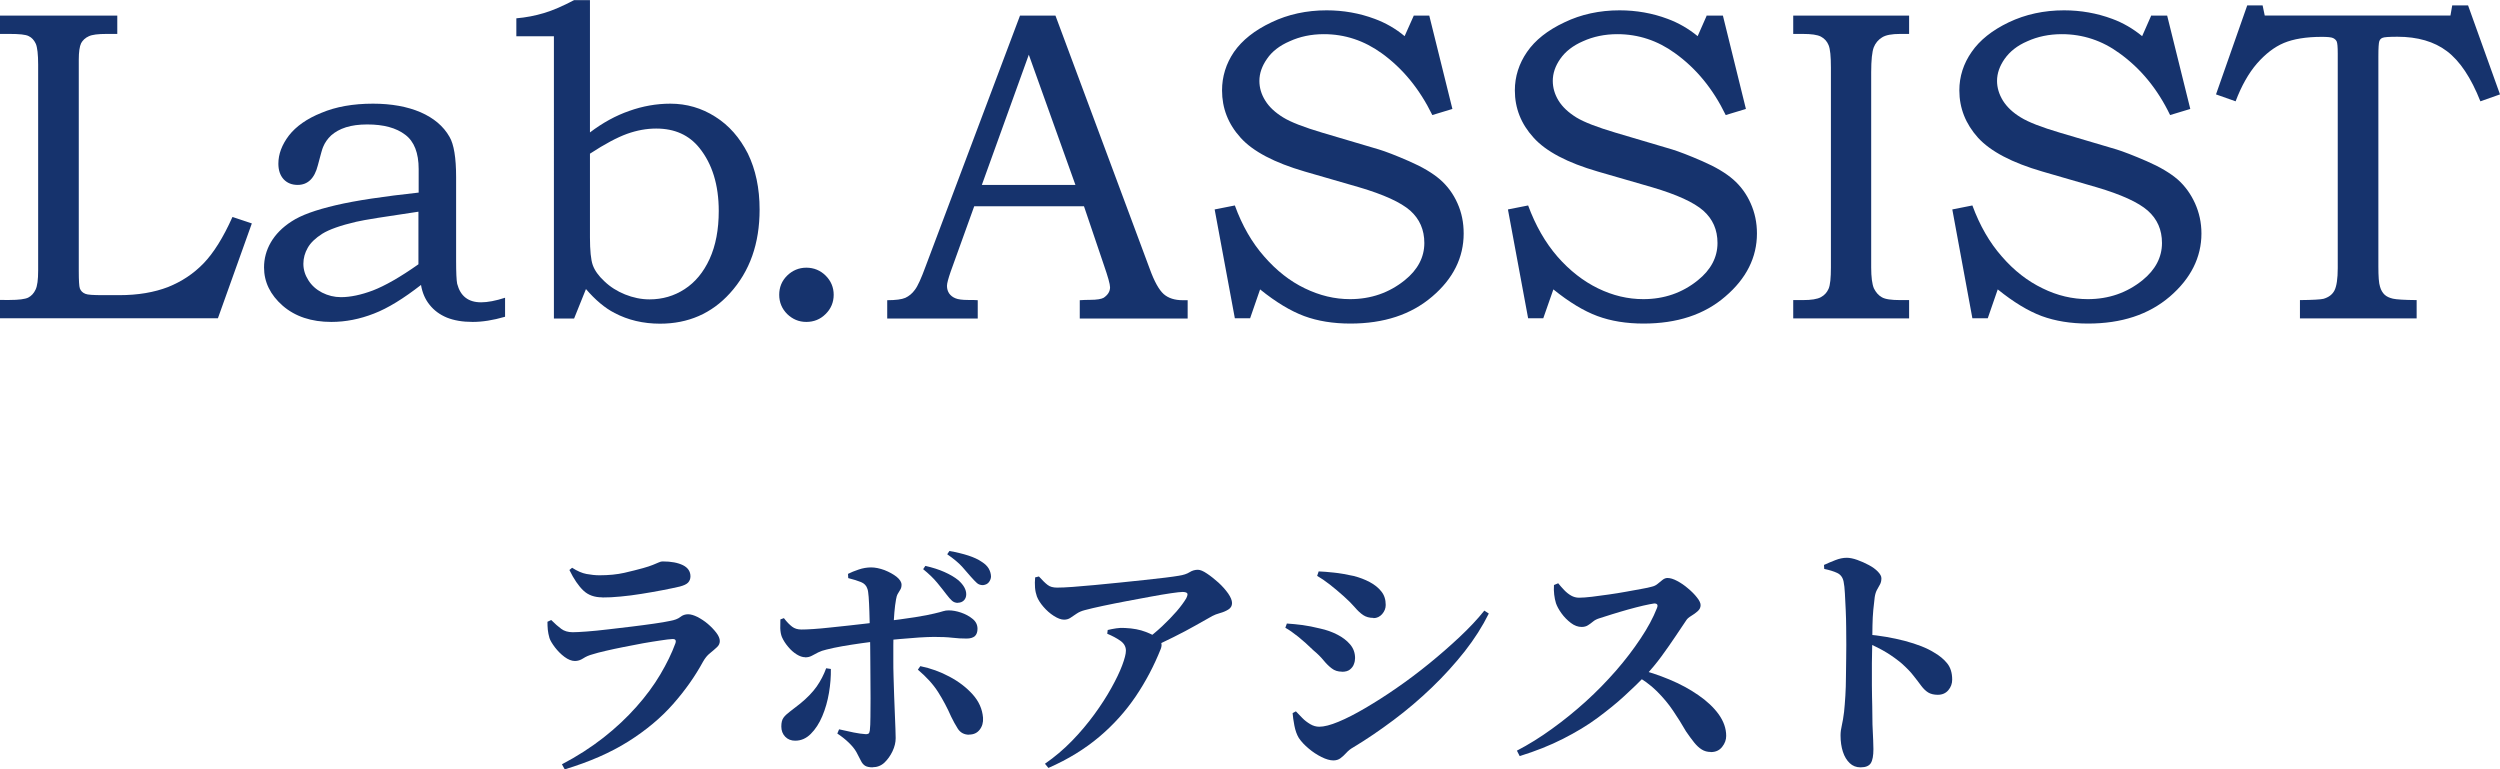
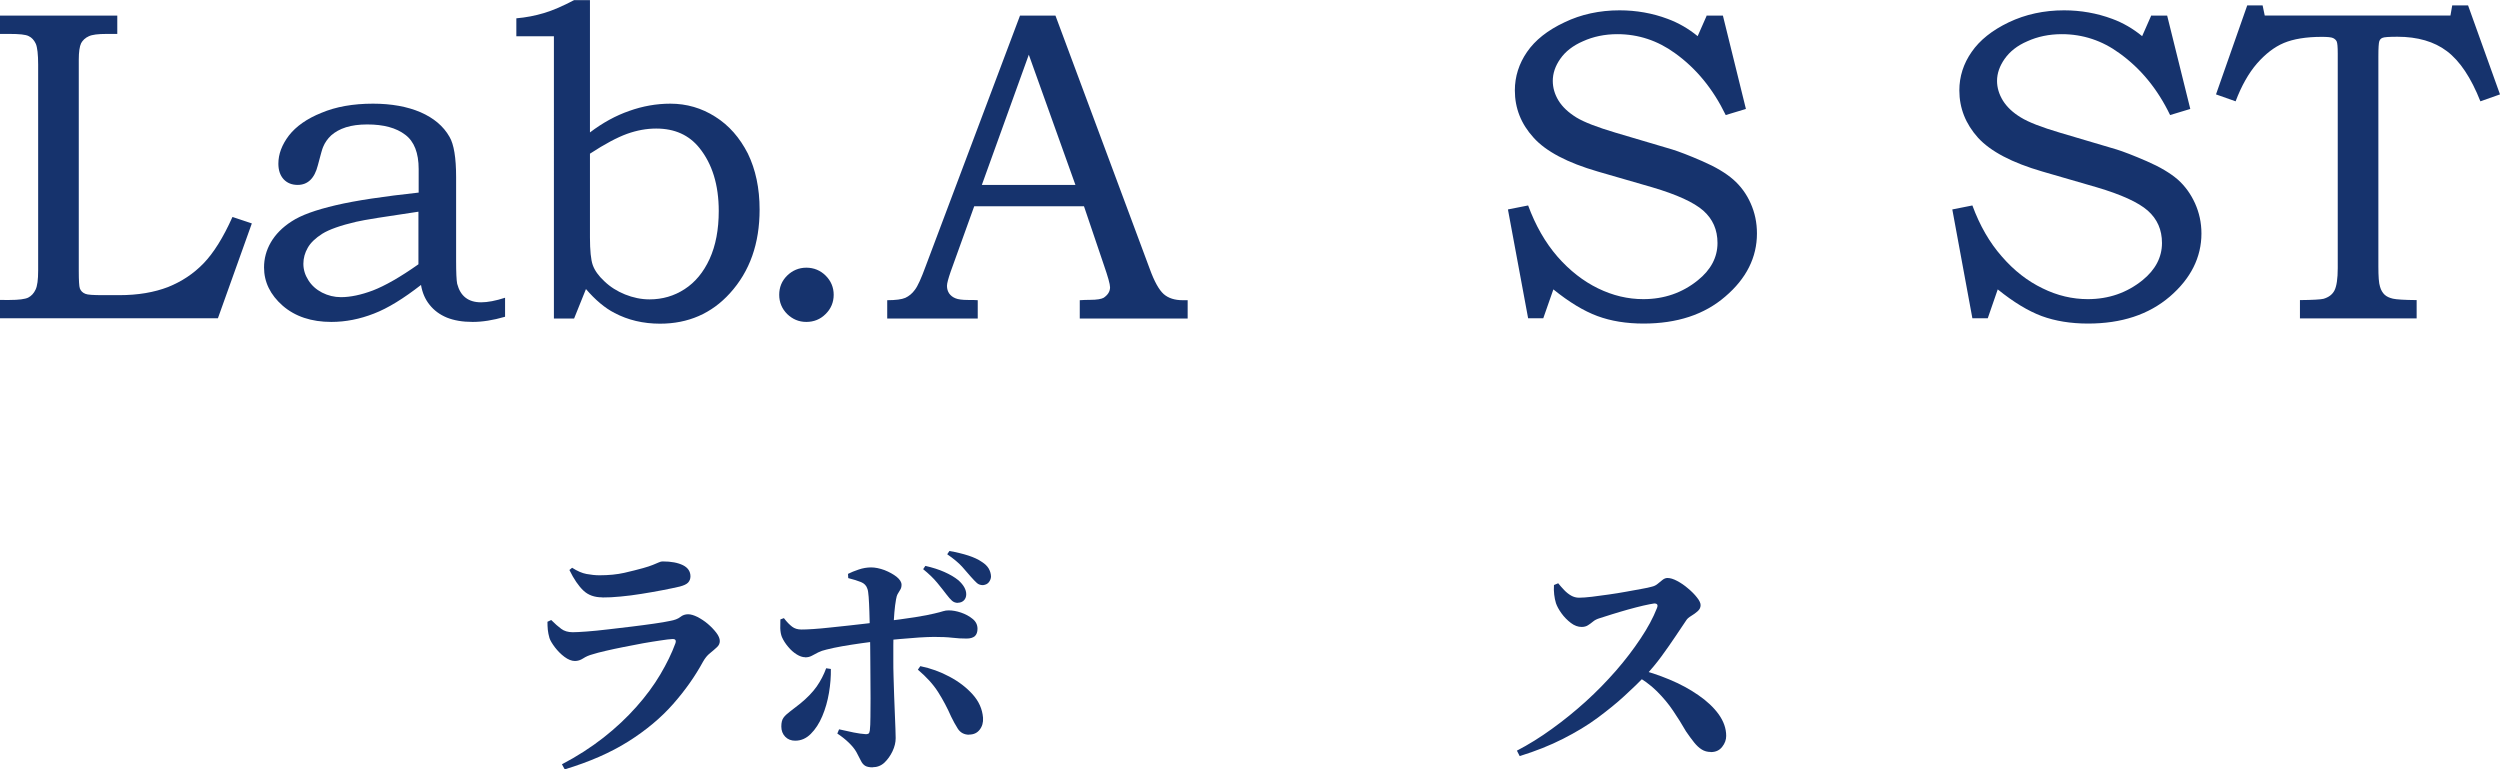
<svg xmlns="http://www.w3.org/2000/svg" id="_レイヤー_2" data-name="レイヤー 2" viewBox="0 0 212.94 65.53">
  <defs>
    <style>
      .cls-1 {
        fill: #16336d;
      }
    </style>
  </defs>
  <g id="_レイヤー_1-2" data-name="レイヤー 1">
    <g>
      <g>
        <path class="cls-1" d="M0,1.33H9.99v1.56h-.92c-.72,0-1.22,.06-1.51,.2-.29,.13-.51,.33-.65,.59-.13,.27-.2,.74-.2,1.4V23.07c0,.83,.03,1.32,.09,1.49,.08,.22,.24,.38,.48,.47,.18,.08,.67,.11,1.5,.11h1.39c1.59,0,2.97-.24,4.14-.69,1.17-.47,2.17-1.13,3.03-2.02,.85-.88,1.68-2.2,2.46-3.95l1.65,.55-2.89,8.08H0v-1.56H.81c.79,0,1.32-.07,1.59-.2,.27-.14,.48-.36,.63-.68,.15-.31,.22-.85,.22-1.62V5.52c0-.89-.07-1.49-.2-1.79-.14-.3-.34-.53-.6-.65-.26-.14-.81-.19-1.64-.19H0V1.33Z" />
        <path class="cls-1" d="M35.66,16.42v-2.02c0-1.37-.38-2.35-1.14-2.92-.77-.59-1.84-.88-3.24-.88-.7,0-1.3,.08-1.81,.24-.53,.17-.93,.4-1.26,.69-.31,.29-.54,.62-.69,.99-.07,.14-.21,.66-.45,1.57-.28,1.11-.86,1.66-1.72,1.66-.49,0-.89-.16-1.19-.48-.3-.33-.45-.77-.45-1.33,0-.81,.3-1.61,.9-2.4,.6-.77,1.52-1.43,2.77-1.93,1.23-.52,2.7-.78,4.39-.78,1.57,0,2.93,.25,4.05,.73,1.12,.49,1.95,1.18,2.47,2.1,.37,.63,.56,1.77,.56,3.43v7.11c0,1.01,.03,1.67,.09,1.97,.14,.53,.37,.92,.72,1.19,.34,.26,.77,.39,1.32,.39s1.25-.13,2.04-.39v1.62c-1.03,.3-1.94,.44-2.76,.44-.88,0-1.6-.13-2.2-.37-.6-.25-1.09-.61-1.47-1.09-.38-.47-.62-1.03-.73-1.69-1.48,1.15-2.81,1.98-4.01,2.44-1.2,.47-2.41,.71-3.63,.71-1.69,0-3.08-.46-4.14-1.38-1.06-.93-1.59-2.02-1.59-3.26,0-.75,.19-1.47,.58-2.14,.39-.67,.98-1.28,1.78-1.79,.79-.52,2.04-.97,3.75-1.37,1.7-.4,4.06-.75,7.09-1.08Zm-.01,1.61c-2.86,.42-4.63,.7-5.31,.86-1.34,.31-2.31,.66-2.89,1.02-.58,.37-1,.77-1.24,1.2-.24,.42-.37,.87-.37,1.36s.14,.95,.42,1.39c.28,.45,.67,.8,1.17,1.06,.51,.26,1.05,.39,1.61,.39,.8,0,1.71-.19,2.72-.57,1.01-.39,2.31-1.12,3.88-2.23v-4.48Z" />
        <path class="cls-1" d="M43.98,3.09V1.56c.81-.07,1.6-.22,2.36-.45,.77-.23,1.61-.6,2.56-1.1h1.35V11.28c1.08-.82,2.19-1.43,3.34-1.83,1.14-.41,2.32-.62,3.51-.62,1.38,0,2.66,.37,3.82,1.11,1.18,.74,2.09,1.79,2.78,3.14,.66,1.36,1,2.94,1,4.77,0,2.89-.83,5.26-2.53,7.13-1.56,1.72-3.55,2.59-5.95,2.59-1.44,0-2.73-.31-3.87-.91-.84-.43-1.65-1.12-2.44-2.04l-1.01,2.51h-1.72V3.09h-3.2Zm6.27,10.02v7.11c0,1.12,.08,1.91,.24,2.36,.16,.45,.49,.92,.99,1.38,.5,.48,1.09,.85,1.76,1.12,.67,.27,1.37,.42,2.08,.42,1.1,0,2.1-.29,2.99-.87,.9-.58,1.61-1.44,2.13-2.57,.52-1.14,.78-2.5,.78-4.09,0-2.23-.56-4.01-1.64-5.36-.89-1.11-2.11-1.66-3.69-1.66-.82,0-1.64,.15-2.48,.45-.83,.3-1.89,.86-3.16,1.69Z" />
        <path class="cls-1" d="M68.68,22.8c.65,0,1.21,.24,1.65,.68,.45,.45,.68,1,.68,1.63s-.23,1.19-.69,1.64c-.45,.45-1,.67-1.64,.67s-1.17-.23-1.63-.67c-.45-.45-.68-1-.68-1.64s.22-1.18,.67-1.63c.45-.44,1-.68,1.64-.68Z" />
        <path class="cls-1" d="M86.88,1.33h3.02l8.03,21.57c.39,1.08,.79,1.79,1.19,2.15,.4,.35,.94,.52,1.62,.52h.42v1.56h-9.19v-1.56c.29-.02,.59-.03,.87-.03,.6,0,.98-.07,1.17-.18,.35-.24,.54-.53,.54-.89,0-.27-.18-.9-.53-1.91l-1.69-4.99h-9.35l-2.01,5.58c-.2,.59-.31,.98-.31,1.2,0,.26,.07,.47,.19,.65,.13,.18,.31,.32,.54,.41,.21,.09,.57,.14,1.07,.14,.33,0,.61,0,.82,.02v1.56h-7.71v-1.56c.72,0,1.24-.07,1.54-.2,.32-.15,.59-.37,.82-.69,.24-.31,.54-.98,.91-1.99L86.88,1.33Zm-3.25,14.42h7.97l-3.97-11.09-4,11.09Z" />
-         <path class="cls-1" d="M120.41,1.33h1.33l1.97,7.95-1.71,.52c-1.09-2.23-2.53-3.98-4.32-5.27-1.49-1.07-3.12-1.62-4.92-1.62-1.08,0-2.05,.21-2.9,.6-.87,.37-1.52,.88-1.94,1.5-.43,.61-.65,1.24-.65,1.88,0,.58,.16,1.14,.5,1.68,.33,.54,.84,1.01,1.52,1.43,.68,.42,1.79,.84,3.33,1.3l4.83,1.43c.59,.18,1.45,.51,2.57,1,1.13,.49,2,1.01,2.64,1.56,.63,.55,1.13,1.23,1.48,2.02,.36,.8,.53,1.65,.53,2.58,0,2.03-.88,3.84-2.68,5.37-1.8,1.54-4.12,2.3-6.97,2.3-1.46,0-2.78-.21-3.94-.64-1.15-.43-2.4-1.18-3.75-2.27l-.85,2.46h-1.3l-1.72-9.27,1.72-.34c.62,1.71,1.45,3.16,2.51,4.36,1.04,1.19,2.18,2.09,3.45,2.7,1.28,.62,2.55,.92,3.85,.92,1.78,0,3.33-.54,4.66-1.61,1.11-.89,1.67-1.96,1.67-3.17,0-1.13-.4-2.04-1.2-2.76-.81-.71-2.26-1.37-4.36-1.99l-4.63-1.34c-2.57-.75-4.41-1.71-5.46-2.88-1.06-1.17-1.58-2.51-1.58-4.03,0-1.18,.34-2.28,1.02-3.28,.7-1,1.75-1.84,3.19-2.52,1.42-.68,2.99-1.02,4.7-1.02,1.42,0,2.79,.24,4.1,.73,.92,.34,1.78,.83,2.54,1.47l.79-1.77Z" />
        <path class="cls-1" d="M145.41,1.33h1.34l1.96,7.95-1.72,.52c-1.08-2.23-2.52-3.98-4.32-5.27-1.47-1.07-3.12-1.62-4.91-1.62-1.08,0-2.06,.21-2.92,.6-.86,.37-1.51,.88-1.94,1.5-.43,.61-.64,1.24-.64,1.88,0,.58,.16,1.14,.49,1.68,.33,.54,.84,1.01,1.51,1.43,.69,.42,1.8,.84,3.34,1.3l4.83,1.43c.58,.18,1.45,.51,2.57,1,1.13,.49,2,1.01,2.63,1.56,.63,.55,1.13,1.23,1.48,2.02,.36,.8,.54,1.65,.54,2.58,0,2.03-.9,3.84-2.7,5.37-1.78,1.54-4.11,2.3-6.96,2.3-1.46,0-2.77-.21-3.93-.64-1.16-.43-2.4-1.18-3.75-2.27l-.86,2.46h-1.29l-1.72-9.27,1.72-.34c.63,1.71,1.46,3.16,2.5,4.36,1.04,1.19,2.2,2.09,3.45,2.7,1.27,.62,2.55,.92,3.86,.92,1.78,0,3.33-.54,4.65-1.61,1.11-.89,1.67-1.96,1.67-3.17,0-1.13-.4-2.04-1.21-2.76-.81-.71-2.26-1.37-4.36-1.99l-4.63-1.34c-2.58-.75-4.41-1.71-5.46-2.88-1.07-1.17-1.6-2.51-1.6-4.03,0-1.18,.35-2.28,1.04-3.28,.69-1,1.74-1.84,3.19-2.52,1.41-.68,2.99-1.02,4.69-1.02,1.42,0,2.8,.24,4.1,.73,.92,.34,1.77,.83,2.55,1.47l.78-1.77Z" />
-         <path class="cls-1" d="M152.74,1.33h9.87v1.56h-.76c-.7,0-1.23,.09-1.55,.3-.31,.19-.56,.48-.7,.84-.14,.36-.22,1.08-.22,2.13V22.77c0,.84,.08,1.43,.23,1.79,.17,.34,.39,.6,.68,.76,.29,.17,.81,.24,1.56,.24h.76v1.56h-9.87v-1.56h.82c.72,0,1.23-.08,1.54-.25,.3-.16,.52-.41,.65-.71,.14-.32,.2-.93,.2-1.83V5.77c0-.96-.06-1.6-.2-1.93-.13-.32-.35-.56-.65-.72-.31-.16-.82-.23-1.54-.23h-.82V1.33Z" />
        <path class="cls-1" d="M183.26,1.33h1.33l1.97,7.95-1.72,.52c-1.07-2.23-2.52-3.98-4.32-5.27-1.46-1.07-3.11-1.62-4.9-1.62-1.09,0-2.07,.21-2.93,.6-.87,.37-1.5,.88-1.94,1.5-.43,.61-.65,1.24-.65,1.88,0,.58,.17,1.14,.5,1.68,.34,.54,.83,1.01,1.52,1.43,.68,.42,1.78,.84,3.33,1.3l4.83,1.43c.58,.18,1.44,.51,2.57,1,1.13,.49,2,1.01,2.64,1.56,.62,.55,1.11,1.23,1.47,2.02,.36,.8,.55,1.65,.55,2.58,0,2.03-.91,3.84-2.69,5.37-1.8,1.54-4.12,2.3-6.97,2.3-1.46,0-2.78-.21-3.95-.64-1.15-.43-2.39-1.18-3.74-2.27l-.85,2.46h-1.31l-1.71-9.27,1.71-.34c.63,1.71,1.46,3.16,2.52,4.36,1.03,1.19,2.19,2.09,3.46,2.7,1.25,.62,2.55,.92,3.85,.92,1.78,0,3.33-.54,4.66-1.61,1.1-.89,1.66-1.96,1.66-3.17,0-1.13-.4-2.04-1.21-2.76-.81-.71-2.26-1.37-4.36-1.99l-4.62-1.34c-2.58-.75-4.41-1.71-5.48-2.88-1.05-1.17-1.59-2.51-1.59-4.03,0-1.18,.35-2.28,1.05-3.28,.69-1,1.74-1.84,3.16-2.52,1.43-.68,3-1.02,4.71-1.02,1.42,0,2.79,.24,4.11,.73,.92,.34,1.76,.83,2.54,1.47l.78-1.77Z" />
        <path class="cls-1" d="M191.42,.46h1.3l.18,.86h15.82l.15-.86h1.35l2.72,7.58-1.67,.59c-.8-2.02-1.75-3.44-2.85-4.27-1.08-.82-2.5-1.23-4.21-1.23-.71,0-1.14,.03-1.27,.09-.14,.05-.23,.15-.28,.29-.05,.14-.08,.56-.08,1.29V22.7c0,.85,.04,1.42,.14,1.72,.08,.29,.22,.52,.39,.68,.17,.16,.41,.27,.71,.34,.3,.07,.98,.11,2.02,.12v1.56h-9.94v-1.56c1.1-.01,1.77-.05,2.01-.11,.44-.13,.75-.36,.93-.71,.18-.35,.28-.99,.28-1.91V4.56c0-.56-.03-.9-.09-1.03-.06-.12-.15-.21-.31-.29-.16-.07-.47-.1-.96-.1-1.34,0-2.41,.18-3.23,.52-.81,.34-1.57,.93-2.29,1.75-.71,.82-1.32,1.9-1.82,3.22l-1.67-.59,2.66-7.58Z" />
      </g>
      <g>
        <path class="cls-1" d="M47.86,65.1c1.3-.68,2.48-1.44,3.54-2.27,1.06-.83,1.99-1.71,2.8-2.62,.81-.91,1.49-1.83,2.04-2.76,.55-.93,.98-1.81,1.29-2.66,.08-.25,0-.37-.25-.36-.23,.01-.56,.05-1.01,.12-.45,.06-.94,.15-1.49,.24-.54,.1-1.1,.21-1.66,.32-.56,.11-1.07,.22-1.54,.33-.47,.11-.83,.2-1.1,.29-.31,.08-.58,.2-.81,.35-.23,.15-.46,.22-.7,.22-.28,0-.58-.12-.89-.35-.31-.23-.58-.51-.82-.82-.23-.31-.39-.57-.46-.79-.07-.25-.12-.49-.14-.7-.02-.21-.03-.44-.03-.68l.32-.15c.31,.31,.59,.56,.85,.75,.25,.19,.58,.29,.98,.29,.25,0,.65-.02,1.19-.06,.54-.04,1.14-.1,1.81-.18,.67-.08,1.35-.16,2.03-.24,.68-.08,1.31-.17,1.89-.25,.58-.08,1.03-.16,1.36-.23,.4-.07,.69-.18,.89-.34,.2-.16,.42-.23,.66-.23,.23,0,.49,.08,.8,.23,.3,.16,.6,.35,.88,.59,.28,.24,.52,.49,.72,.75,.2,.26,.3,.5,.3,.71,0,.2-.08,.38-.25,.53-.17,.16-.37,.33-.59,.51-.23,.18-.42,.42-.59,.72-.67,1.23-1.51,2.43-2.55,3.61-1.03,1.17-2.31,2.24-3.82,3.19-1.51,.95-3.32,1.74-5.41,2.37l-.23-.42Zm3.44-14.22c-.67,0-1.2-.19-1.61-.58-.41-.39-.81-.97-1.19-1.75l.23-.19c.44,.28,.85,.46,1.23,.53,.38,.07,.75,.11,1.1,.11,.79,0,1.5-.07,2.12-.21,.62-.14,1.15-.28,1.59-.4,.35-.1,.64-.19,.85-.28,.21-.08,.38-.16,.5-.21,.12-.06,.23-.08,.33-.08,.72,0,1.29,.11,1.72,.32,.42,.21,.64,.53,.64,.95,0,.21-.07,.39-.2,.53-.13,.14-.37,.25-.71,.34-.42,.1-.92,.2-1.48,.31s-1.15,.21-1.77,.31c-.62,.1-1.22,.18-1.79,.23-.57,.06-1.09,.08-1.56,.08Z" />
        <path class="cls-1" d="M68.57,55.98c-.21,0-.45-.08-.71-.24-.26-.16-.51-.38-.73-.65-.23-.27-.4-.54-.53-.83-.08-.2-.13-.45-.14-.75,0-.3,0-.56,.01-.75l.3-.11c.25,.33,.49,.57,.7,.73,.21,.16,.47,.24,.79,.24,.24,0,.58-.01,1.01-.04,.43-.03,.91-.07,1.44-.13,.53-.06,1.06-.11,1.6-.17,.54-.06,1.04-.11,1.5-.17,.46-.06,.82-.1,1.09-.13,1.3-.16,2.32-.29,3.05-.41,.73-.12,1.27-.22,1.62-.31,.35-.08,.61-.15,.76-.2,.16-.05,.31-.07,.47-.07,.33,0,.68,.06,1.06,.19s.71,.31,.99,.54,.41,.51,.41,.84c0,.28-.08,.49-.23,.63-.16,.13-.39,.2-.7,.2-.4,0-.8-.02-1.22-.07-.42-.05-.94-.07-1.56-.07-.34,0-.76,.02-1.27,.05-.51,.04-1.05,.08-1.63,.13-.58,.05-1.15,.1-1.72,.16-.5,.06-1.02,.12-1.57,.2-.55,.08-1.09,.16-1.6,.25-.52,.09-.97,.19-1.37,.29-.27,.06-.5,.14-.7,.24s-.38,.2-.55,.29-.35,.13-.55,.13Zm-.83,7.11c-.35,0-.64-.11-.86-.34-.22-.23-.33-.52-.33-.87,0-.33,.06-.57,.18-.74,.12-.17,.3-.34,.54-.52,.24-.18,.54-.41,.89-.69,.59-.48,1.06-.97,1.4-1.45,.34-.49,.61-1.01,.81-1.56l.4,.06c.01,.64-.04,1.31-.16,2.03-.12,.71-.31,1.38-.57,1.99-.26,.62-.59,1.12-.98,1.51-.39,.39-.83,.58-1.33,.58Zm6.6,2.27c-.3,0-.52-.05-.66-.14-.14-.09-.26-.23-.35-.42-.09-.19-.22-.44-.39-.75-.14-.25-.36-.52-.65-.8-.29-.28-.61-.53-.97-.77l.15-.36c.44,.1,.85,.19,1.24,.27,.39,.08,.72,.12,.99,.14,.11,.01,.2,0,.27-.04,.06-.04,.1-.13,.12-.28,.03-.28,.05-.66,.05-1.15,0-.48,.01-1.01,.01-1.59s0-1.16-.01-1.73c0-.57-.01-1.09-.01-1.54,0-.3,0-.68-.01-1.14,0-.46-.02-.95-.03-1.46-.01-.52-.03-1.02-.04-1.5-.01-.48-.04-.9-.06-1.25-.03-.35-.06-.59-.11-.7-.08-.27-.27-.46-.54-.57-.28-.11-.64-.23-1.09-.34l-.02-.36c.25-.13,.56-.25,.91-.37,.35-.12,.71-.18,1.06-.18s.73,.08,1.14,.23c.4,.16,.75,.35,1.03,.57,.28,.23,.42,.45,.42,.68,0,.17-.04,.31-.11,.42-.07,.11-.14,.23-.21,.35-.07,.12-.12,.28-.15,.48-.06,.31-.1,.68-.14,1.1-.04,.42-.06,.88-.07,1.36-.01,.48-.02,.96-.02,1.42v1.27c0,.44,0,.92,.02,1.45,.01,.53,.03,1.06,.05,1.6,.02,.54,.04,1.05,.06,1.54,.02,.49,.04,.91,.05,1.27,.01,.36,.02,.63,.02,.8,0,.37-.09,.74-.27,1.12s-.41,.7-.69,.97c-.28,.26-.62,.39-1,.39Zm8.21-2.78c-.42,0-.74-.17-.96-.5-.21-.33-.4-.68-.57-1.03-.33-.75-.7-1.45-1.12-2.11-.42-.66-1-1.29-1.72-1.9l.21-.3c.88,.18,1.71,.48,2.49,.9,.79,.42,1.44,.92,1.97,1.51,.53,.59,.82,1.25,.88,1.98,.03,.41-.07,.75-.29,1.03s-.52,.41-.9,.41Zm-.96-11.23c-.2,0-.36-.06-.5-.18-.13-.12-.29-.29-.46-.52-.21-.28-.48-.62-.8-1.01-.32-.39-.72-.77-1.2-1.16l.19-.28c.61,.14,1.15,.31,1.62,.52,.47,.21,.87,.44,1.2,.71,.44,.4,.66,.79,.66,1.19,0,.21-.07,.39-.2,.52-.13,.13-.31,.2-.52,.2Zm2.14-1.51c-.21,0-.39-.06-.52-.18-.13-.12-.31-.3-.52-.54-.2-.24-.45-.52-.74-.85-.3-.33-.72-.68-1.27-1.06l.19-.28c.61,.11,1.15,.24,1.61,.39s.85,.33,1.15,.54c.27,.17,.46,.36,.58,.56,.12,.21,.19,.43,.2,.67,0,.16-.05,.31-.16,.47-.11,.16-.28,.25-.52,.28Z" />
-         <path class="cls-1" d="M97.54,54.54c.51-.37,.99-.77,1.45-1.2,.46-.43,.87-.86,1.23-1.27,.36-.42,.63-.79,.82-1.11,.11-.23,.14-.37,.07-.44-.06-.06-.19-.1-.39-.1-.17,0-.5,.04-.99,.11-.49,.07-1.06,.17-1.72,.29-.66,.12-1.34,.25-2.04,.38-.7,.13-1.37,.27-2,.4-.63,.13-1.16,.26-1.58,.37-.27,.07-.5,.17-.69,.3-.19,.13-.36,.24-.52,.35-.16,.11-.34,.16-.55,.16-.25,0-.54-.11-.87-.32-.33-.21-.62-.47-.88-.77-.26-.3-.45-.6-.56-.88-.08-.23-.14-.48-.16-.76-.02-.28-.02-.57,.01-.87l.32-.08c.3,.33,.54,.57,.74,.72,.2,.16,.47,.23,.81,.23s.77-.02,1.33-.06c.56-.04,1.19-.1,1.88-.16,.69-.06,1.41-.13,2.14-.21,.74-.08,1.44-.15,2.1-.22,.67-.07,1.26-.14,1.77-.2,.52-.06,.89-.12,1.14-.16,.4-.06,.7-.16,.92-.3,.22-.14,.46-.21,.71-.21,.2,0,.46,.11,.77,.32,.32,.21,.64,.47,.98,.77,.33,.3,.61,.62,.83,.93,.22,.32,.33,.59,.33,.82,0,.24-.11,.42-.32,.55-.21,.13-.45,.23-.71,.3-.26,.07-.48,.16-.65,.25-.38,.21-.86,.48-1.42,.8s-1.19,.65-1.87,.99c-.68,.34-1.38,.67-2.1,1l-.34-.7Zm-8.53,10.51c.82-.57,1.58-1.21,2.29-1.94,.71-.73,1.34-1.48,1.91-2.26,.57-.78,1.05-1.53,1.45-2.25s.71-1.36,.92-1.92c.21-.56,.32-.98,.32-1.26,0-.34-.16-.62-.47-.84-.31-.22-.69-.42-1.12-.6l.04-.32c.24-.06,.48-.1,.72-.14,.24-.04,.5-.05,.76-.03,.68,.03,1.26,.14,1.75,.33,.49,.19,.82,.36,.99,.52,.16,.11,.27,.24,.33,.39,.06,.15,.05,.33-.03,.54-.57,1.43-1.28,2.78-2.13,4.04-.86,1.27-1.89,2.42-3.11,3.45-1.22,1.03-2.66,1.92-4.33,2.65l-.3-.36Z" />
-         <path class="cls-1" d="M114.3,57.21c-.34,0-.63-.09-.87-.28-.24-.18-.47-.41-.7-.69-.23-.28-.51-.56-.85-.84-.48-.47-.92-.86-1.32-1.18-.4-.32-.76-.57-1.08-.75l.13-.36c.44,.03,.88,.07,1.33,.13,.45,.06,.95,.16,1.52,.3,.51,.11,.99,.28,1.44,.51,.45,.23,.82,.51,1.1,.84,.28,.33,.42,.72,.42,1.16,0,.17-.03,.34-.1,.52-.06,.18-.18,.33-.34,.46s-.39,.19-.69,.19Zm-.72,7.56c-.3,0-.64-.1-1.02-.29-.38-.19-.75-.43-1.09-.72-.35-.29-.63-.59-.84-.9-.17-.28-.3-.64-.38-1.06-.08-.42-.13-.78-.15-1.06l.28-.15c.16,.17,.34,.36,.54,.56,.2,.21,.43,.38,.68,.53s.51,.22,.77,.22c.41,0,.96-.14,1.63-.42,.68-.28,1.44-.67,2.29-1.17,.85-.5,1.74-1.06,2.67-1.71,.93-.64,1.86-1.34,2.77-2.08,.91-.74,1.78-1.5,2.59-2.26,.81-.76,1.52-1.51,2.11-2.25l.38,.25c-.54,1.09-1.22,2.16-2.05,3.22-.83,1.05-1.76,2.08-2.79,3.07-1.03,.99-2.12,1.92-3.27,2.78-1.15,.86-2.29,1.64-3.44,2.33-.23,.13-.42,.28-.58,.46-.16,.18-.33,.33-.5,.46-.17,.13-.38,.19-.62,.19Zm3.4-12.14c-.34,0-.63-.08-.87-.24-.24-.16-.48-.39-.72-.67-.24-.28-.55-.59-.93-.93-.41-.37-.81-.7-1.19-1-.38-.3-.74-.54-1.08-.74l.13-.38c.35,.01,.78,.05,1.28,.1,.5,.05,1.07,.15,1.71,.29,.5,.13,.95,.3,1.36,.52,.41,.22,.74,.48,.99,.8,.25,.31,.37,.69,.37,1.15,0,.28-.1,.54-.3,.77s-.45,.35-.74,.35Z" />
        <path class="cls-1" d="M129.2,63.94c1-.52,2-1.14,2.99-1.86,.99-.71,1.95-1.49,2.88-2.33,.93-.84,1.78-1.72,2.57-2.62,.79-.91,1.48-1.81,2.09-2.73,.61-.91,1.08-1.78,1.4-2.6,.11-.27,.04-.4-.23-.4-.21,.03-.52,.09-.92,.18-.4,.09-.84,.21-1.32,.34-.47,.13-.92,.27-1.35,.4-.42,.13-.77,.24-1.04,.33-.24,.07-.44,.17-.58,.29-.15,.12-.29,.23-.44,.32-.14,.09-.32,.14-.53,.14-.31,0-.62-.11-.92-.34-.3-.23-.57-.5-.8-.82-.23-.32-.38-.6-.47-.86-.07-.23-.12-.47-.15-.73-.03-.26-.04-.53-.02-.82l.36-.15c.16,.2,.33,.39,.51,.58,.18,.19,.38,.35,.59,.47,.21,.12,.44,.18,.68,.18,.28,0,.65-.03,1.09-.08,.45-.06,.92-.12,1.42-.19,.5-.07,1-.15,1.49-.24,.49-.09,.93-.17,1.32-.24,.39-.07,.68-.13,.88-.19,.18-.04,.35-.12,.49-.24,.14-.12,.28-.23,.42-.34,.14-.11,.28-.16,.42-.16,.23,0,.5,.08,.82,.25s.63,.38,.93,.64c.3,.25,.56,.51,.76,.77,.21,.26,.31,.48,.31,.65,0,.2-.08,.37-.25,.52s-.35,.28-.55,.4c-.2,.12-.34,.24-.42,.37-.25,.37-.56,.82-.92,1.37-.36,.54-.76,1.11-1.19,1.7-.43,.59-.9,1.15-1.41,1.69-.48,.5-1.06,1.05-1.73,1.67-.67,.62-1.44,1.24-2.3,1.88-.86,.64-1.85,1.23-2.95,1.79-1.1,.56-2.33,1.05-3.69,1.47l-.23-.45Zm16.51,.11c-.28,0-.54-.07-.76-.21-.23-.14-.44-.34-.65-.6-.21-.26-.44-.58-.69-.94-.35-.61-.72-1.2-1.1-1.76-.38-.57-.84-1.12-1.38-1.66-.54-.54-1.23-1.04-2.08-1.51l.34-.42c.96,.24,1.9,.55,2.81,.93s1.73,.82,2.46,1.33c.73,.5,1.31,1.05,1.73,1.63,.42,.59,.64,1.2,.64,1.84,0,.33-.11,.64-.34,.93-.23,.3-.55,.45-.98,.45Z" />
-         <path class="cls-1" d="M158.46,65.36c-.35,0-.66-.12-.91-.36-.25-.24-.45-.56-.58-.97-.13-.4-.2-.87-.2-1.39,0-.28,.04-.57,.11-.86,.07-.29,.13-.67,.19-1.14,.04-.4,.08-.85,.11-1.37,.03-.52,.05-1.05,.05-1.6,0-.55,.01-1.07,.02-1.55,0-.48,.01-.88,.01-1.19,0-.45,0-.94-.01-1.45,0-.52-.02-1.03-.04-1.54-.02-.51-.05-.98-.07-1.4s-.06-.76-.11-1c-.07-.35-.25-.6-.55-.74-.3-.14-.67-.25-1.1-.34l-.02-.34c.31-.14,.63-.28,.97-.41,.33-.13,.65-.2,.97-.2,.25,0,.55,.06,.89,.18,.34,.12,.67,.27,.99,.44s.58,.36,.77,.56c.2,.21,.3,.39,.3,.56,0,.21-.04,.39-.12,.53-.08,.14-.16,.29-.25,.45-.09,.16-.16,.37-.2,.64-.04,.31-.08,.67-.12,1.08-.04,.41-.06,.85-.07,1.32s-.02,.95-.02,1.44c-.01,.57-.02,1.16-.03,1.78,0,.62,0,1.25,0,1.87,0,.62,.02,1.22,.03,1.78,.01,.57,.02,1.09,.02,1.57,.03,.54,.05,.99,.06,1.35,.01,.36,.02,.61,.02,.75,0,.55-.07,.95-.22,1.19-.15,.24-.44,.36-.86,.36Zm6.6-6.18c-.34,0-.62-.07-.83-.2-.21-.13-.41-.33-.59-.57-.18-.25-.4-.53-.66-.86-.25-.33-.59-.67-1-1.04-.37-.31-.79-.62-1.26-.91s-1.06-.59-1.77-.89v-.68c1.16,.1,2.26,.29,3.3,.56,1.04,.28,1.87,.6,2.49,.99,.47,.27,.84,.58,1.12,.93,.28,.35,.42,.81,.42,1.38,0,.34-.11,.64-.33,.9-.22,.26-.52,.39-.9,.39Z" />
      </g>
    </g>
  </g>
</svg>